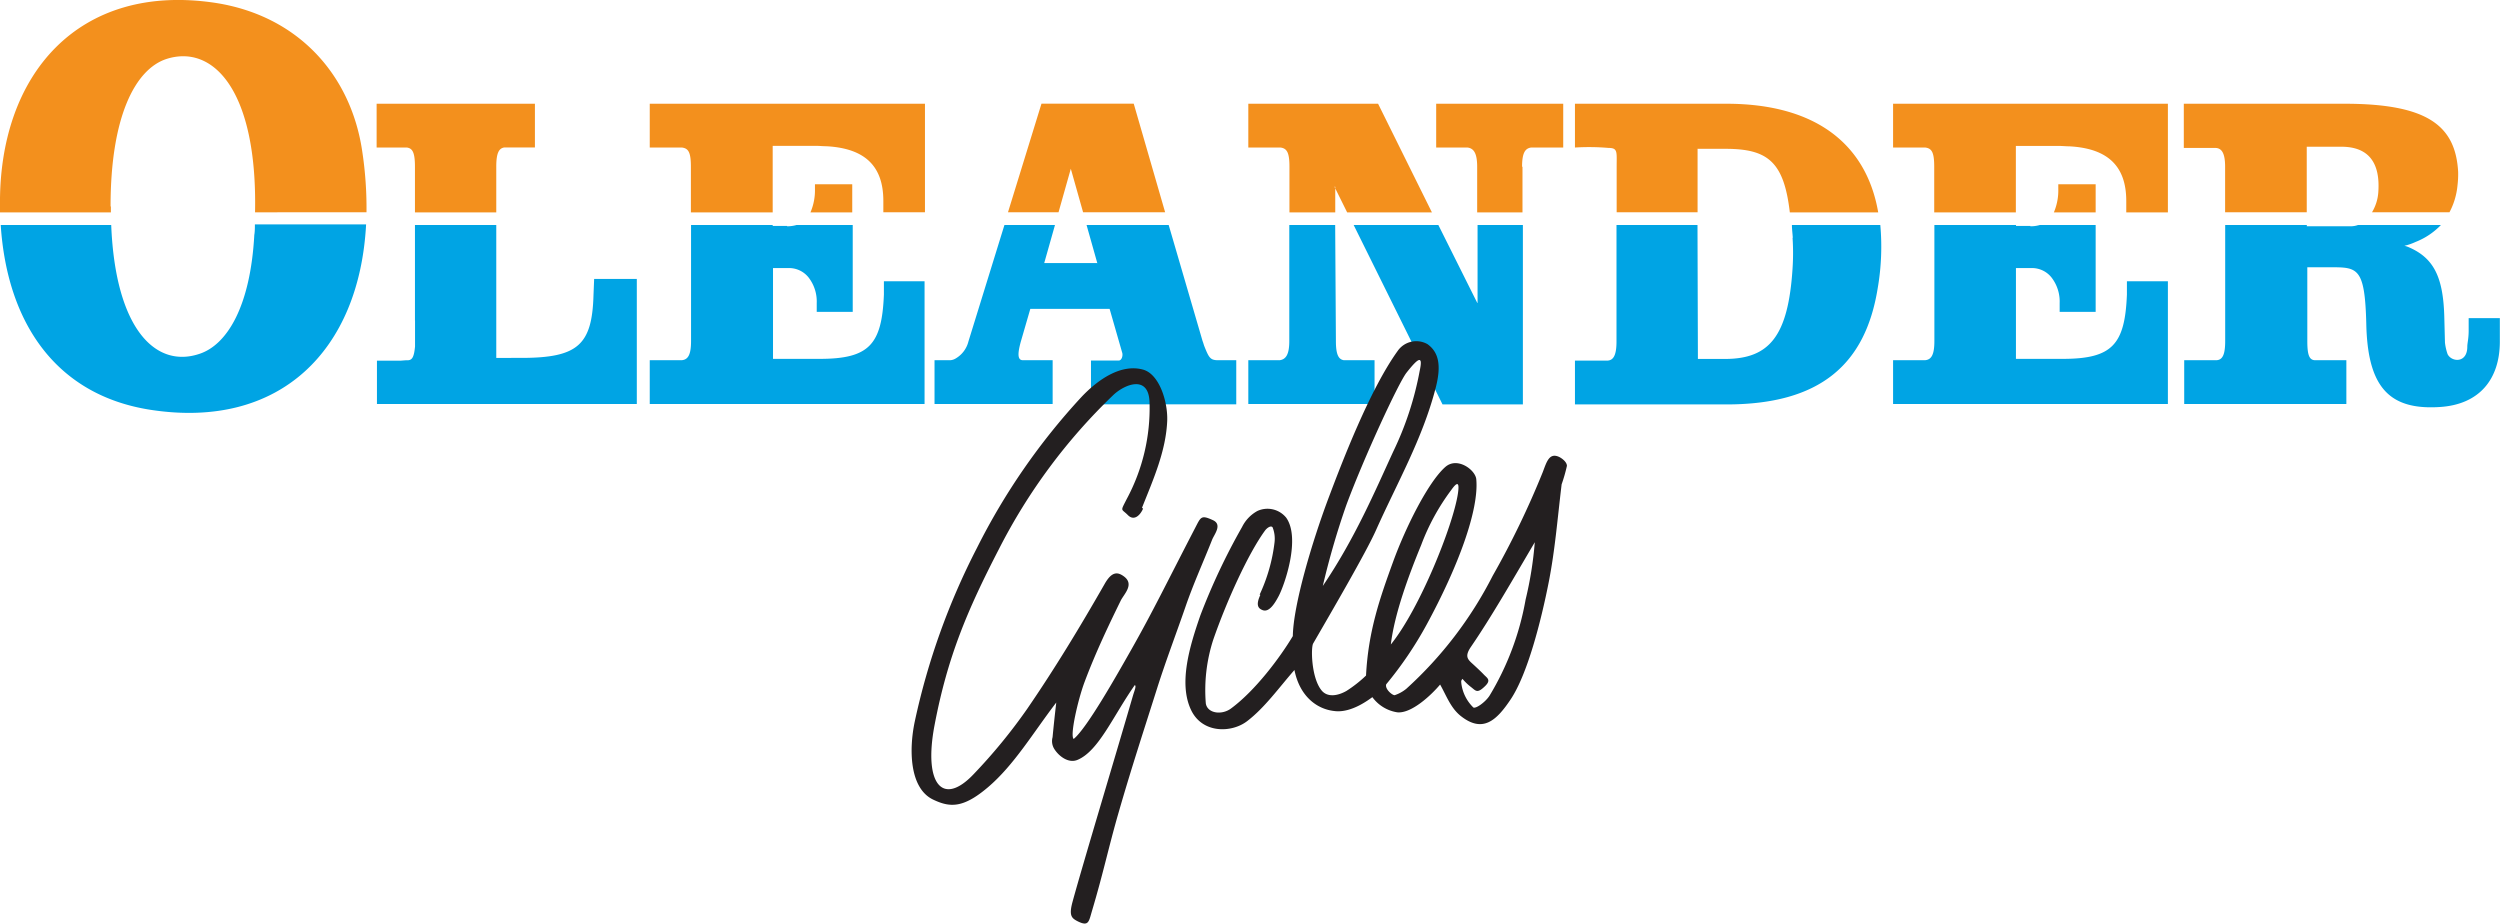
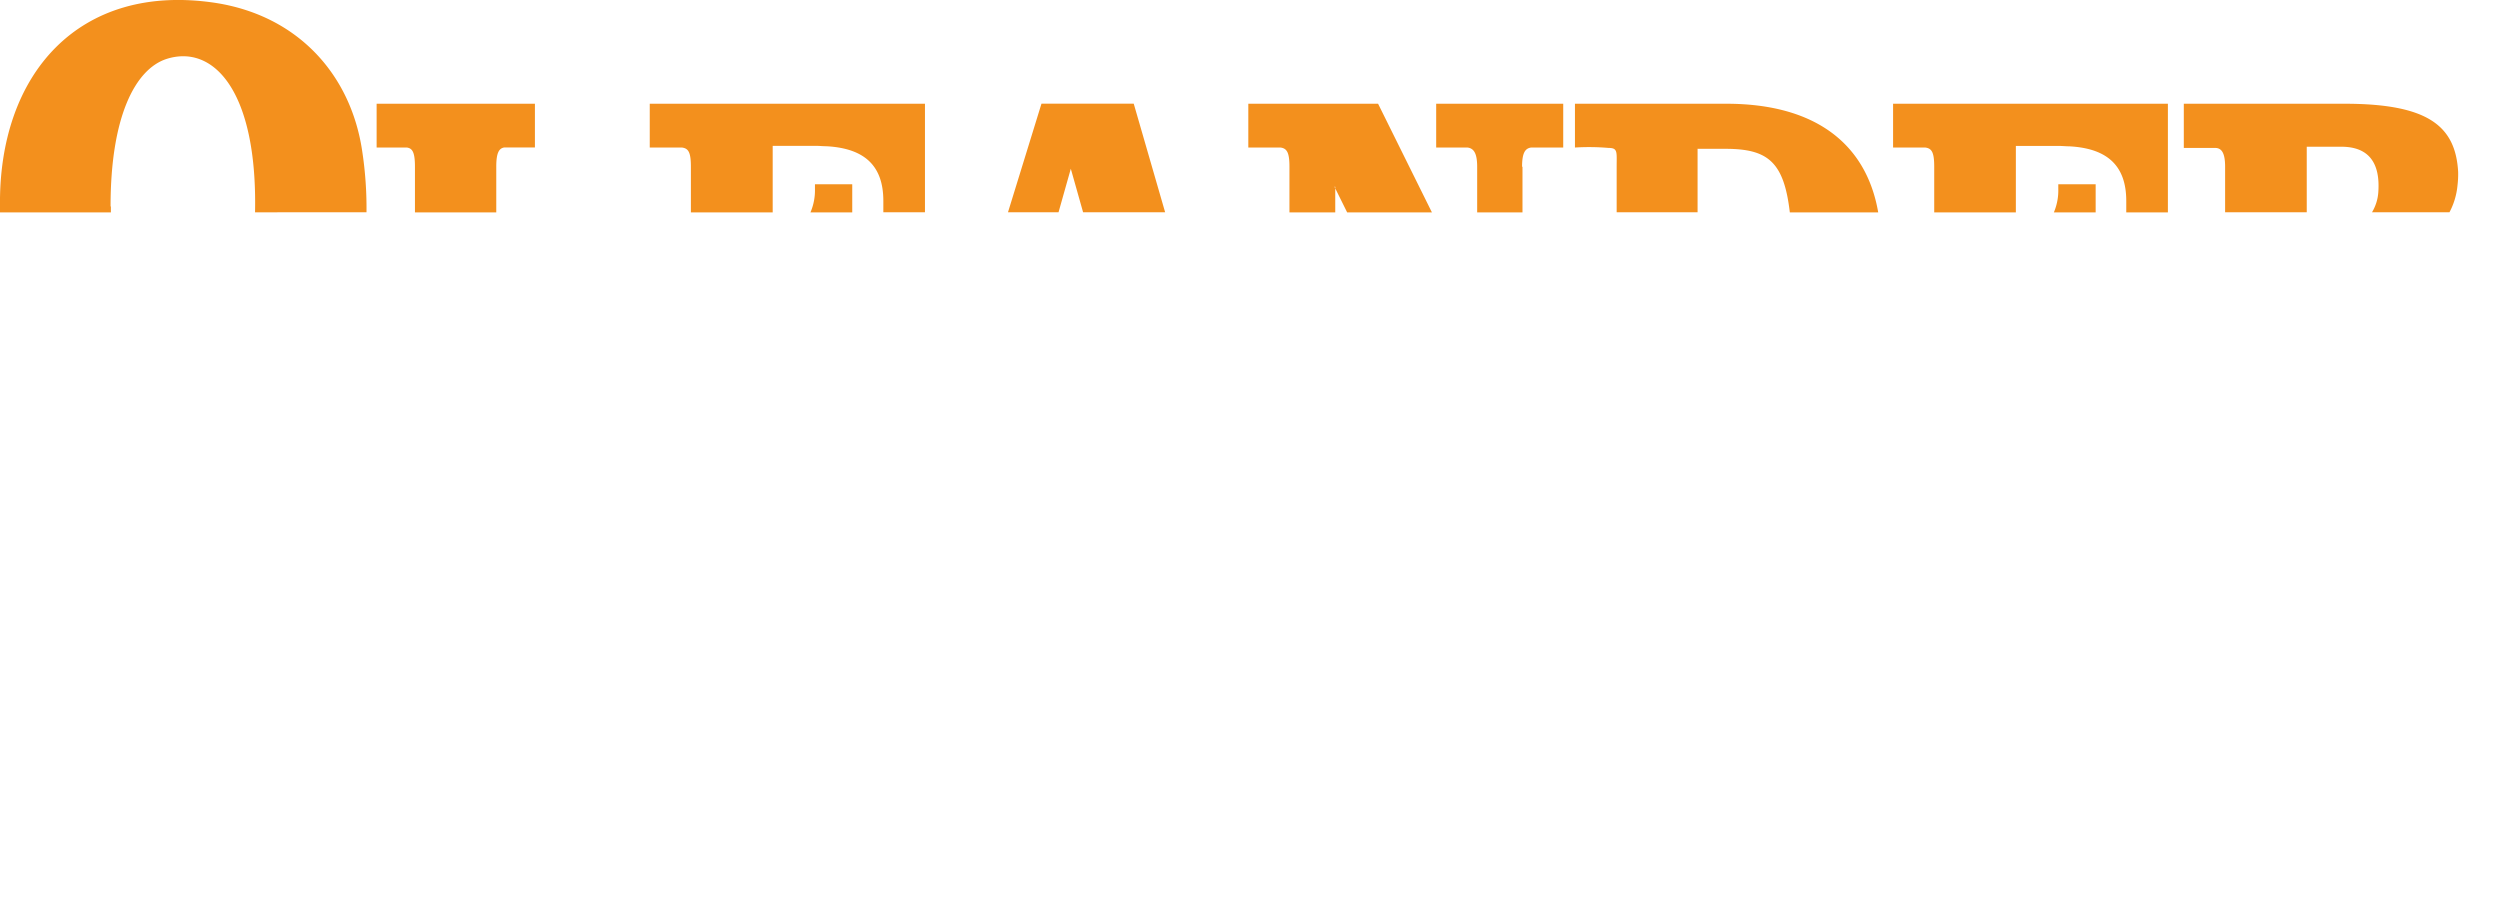
<svg xmlns="http://www.w3.org/2000/svg" id="Layer_1" data-name="Layer 1" viewBox="0 0 311.12 114.93">
  <defs>
    <style>.cls-1{fill:#00a4e4;}.cls-1,.cls-2,.cls-3{fill-rule:evenodd;}.cls-2{fill:#f3901d;}.cls-3{fill:#231f20;}</style>
  </defs>
  <title>oleander_logo</title>
-   <path class="cls-1" d="M183.83,37.67,179,28H168.46l11.06,22.33h10V28h-5.64v9.72ZM31.65,29.19c-.48,8.93-3.38,13.7-6.81,14.84C19.41,45.88,14.36,41,13.84,28H.09C.89,40.23,7,49.18,18.73,51c16.17,2.5,26-7.46,26.83-23.07H31.72c0,.41,0,.82-.06,1.24Zm20,10.66v2.59c0,.26,0,.47,0,.68-.12,1.25-.33,1.66-.83,1.71h-.25l-.66.05h-3v5.4H79.25V34.71H73.94l-.08,2c-.17,6.23-1.95,7.83-9,7.83H61.76V28H51.64v11.9Zm46.3-11.73H96.16V28H86V42.44c0,1.71-.37,2.34-1.2,2.39H80.86v5.45h34.2V35H110l0,1.66c-.25,6.23-1.83,8-8,8h-5.8V33.36h1.95a3.1,3.1,0,0,1,2.49,1.19,4.88,4.88,0,0,1,1,3.17v1.09h4.48V28H99.13a4.06,4.06,0,0,1-1.19.16Zm38.63,4.62h-6.63L131.29,28H125l-4.48,14.49A3.39,3.39,0,0,1,119,44.57a1.54,1.54,0,0,1-.75.26h-1.95v5.45H131V44.83h-3.69c-.62,0-.75-.62-.25-2.39l1.16-4h9.87l1.58,5.5c.08.36-.08.93-.46.93h-3.44v5.45h18.08V44.83h-2.24c-1,0-1.16-.31-1.74-1.76-.08-.21-.12-.41-.21-.62L145.44,28H135.22l1.35,4.79Zm23.87,9.7c0,1.66-.41,2.28-1.2,2.39h-3.9v5.45h15.71V44.83h-3.81c-.66-.1-1-.67-1-2.39L166.16,28h-5.71V42.44Zm62.63-12.87a29.55,29.55,0,0,1,0,3.84c-.54,8.41-2.86,11.26-8.42,11.26H211.3L211.25,28H201.17l0,14.49c0,1.71-.37,2.39-1.2,2.39H196v5.45h18.86c11.61,0,17.29-4.93,18.82-14.48A30.39,30.39,0,0,0,234,28H223c0,.51.08,1.05.11,1.62Zm29.59-1.45h-1.78V28H240.73V42.44c0,1.71-.37,2.34-1.2,2.39h-3.94v5.45h34.2V35h-5.1l0,1.66c-.25,6.23-1.82,8-8,8h-5.81V33.36h1.95a3.1,3.1,0,0,1,2.49,1.19,4.89,4.89,0,0,1,1,3.17v1.09h4.48V28h-6.94a4.06,4.06,0,0,1-1.19.16Zm54.55,11.47v1.56c0,1-.17,1.56-.17,2,0,2.08-1.95,1.92-2.45.93a6.69,6.69,0,0,1-.33-1.45l-.08-3.11c-.12-5-1.29-7.37-4.35-8.72a2.88,2.88,0,0,0-.62-.21,7,7,0,0,0,1.37-.47A8.89,8.89,0,0,0,303.77,28H293.45a2.63,2.63,0,0,1-.86.16h-5.51V28H276.92V42.44c0,1.71-.33,2.39-1.16,2.39h-3.94v5.45H292V44.83h-3.86c-.75,0-1-.62-1-2.39V33.26H290c3.4,0,4.31,0,4.48,7.06.17,7.73,2.74,10.75,9.16,10.33,4.89-.31,7.46-3.43,7.46-8.15V39.59Z" />
  <path class="cls-2" d="M256.15,22.93v.57a7,7,0,0,1-.55,2.93h5.2v-3.5Zm-154.73,0v.57a7,7,0,0,1-.56,2.93h5.2v-3.5Zm88-2.18c0-1.71.37-2.28,1.12-2.39h4V12.91H178.73v5.45h3.9c.79.1,1.2.73,1.2,2.39v5.68h5.64V20.75Zm97.61-2.49h4.35c3.28,0,4.85,1.87,4.6,5.6a5.59,5.59,0,0,1-.79,2.56h9.64a8.89,8.89,0,0,0,1-3.34,11.7,11.7,0,0,0,.08-1.71c-.33-5.71-3.77-8.46-14.14-8.46h-20v5.5h3.9c.83,0,1.24.67,1.24,2.33v5.68h10.16V18.26Zm-36.19-.1h5.35c.46,0,.91.05,1.33.05,4.93.26,7.09,2.59,7.09,6.8v1.42h5.18V12.91H235.59v5.45h4c.83.1,1.12.62,1.12,2.39v5.68h10.16V18.15Zm-39.67.36h3.57c5.27,0,7.27,1.62,8,7.91h11c-1.48-8.56-7.86-13.52-18.89-13.52H196v5.45a28.28,28.28,0,0,1,4.19.05c1.16,0,1,.52,1,2.33v5.68h10.07l0-7.91Zm-45.1,4.72,1.58,3.19h10.55l-6.7-13.52H155.35v5.45h4c.83.1,1.12.67,1.12,2.39v5.68h5.7l0-3.19ZM133.26,21l1.53,5.42H145l-3.91-13.52H129.61l-4.17,13.52h6.29L133.26,21Zm-37.1-2.85h5.35c.46,0,.91.05,1.33.05,4.93.26,7.09,2.59,7.09,6.8v1.42h5.18V12.91H80.86v5.45h4c.83.1,1.12.62,1.12,2.39v5.68H96.16V18.15Zm-34.4,2.59c0-1.71.33-2.28,1-2.39h3.81V12.91H46.87v5.45h3.77c.7.1,1,.62,1,2.39v5.68H61.76V20.75Zm-48,4.95c0-11.29,3.11-17.06,6.92-18.34,5.83-1.9,11.37,3.87,11.06,19.07H45.61a47.12,47.12,0,0,0-.54-7.65C43.67,9.37,37.18,2,26.88.37,9.82-2.25-.21,9.24,0,25.7c0,.25,0,.49,0,.73H13.8c0-.24,0-.48,0-.73Z" />
-   <path class="cls-3" d="M142.12,63.19c1.39-3.5,3-7.07,3.14-10.9.06-2.37-1-5.73-3-6.29-2.75-.76-5.62,1.23-7.68,3.41a81.27,81.27,0,0,0-13,18.78,86.85,86.85,0,0,0-7.73,21.56c-.75,3.51-.68,8.35,2.28,9.76,2.09,1,3.73,1.08,6.8-1.52,3.27-2.77,5.66-6.83,8.52-10.56-.21,1.8-.34,3.06-.46,4.32a1.83,1.83,0,0,0,.18,1.4c.54.91,1.77,1.89,2.91,1.42,2.64-1.09,4.44-5.46,7.14-9.31.21.08,0,.6-.19,1.19-2.3,7.92-6.32,21.24-7.56,25.8-.46,1.69-.1,2,.56,2.36,1.47.76,1.46.11,1.87-1.26,1.46-4.91,2.08-8,3.33-12.31,1.58-5.49,3.18-10.35,4.77-15.38,1.07-3.38,2.36-6.76,3.5-10.06,1-2.92,2.21-5.56,3.35-8.44.27-.67,1.3-1.88.09-2.43-1.44-.66-1.49-.41-2.15.86-3.79,7.32-5.27,10.42-8,15.25-1.9,3.35-5.53,9.78-7.17,11.12-.5-.36.52-4.86,1.35-7.08,1.41-3.77,3.13-7.33,4.5-10.13.41-.83,1.78-2.06.34-3.06-.73-.51-1.45-.6-2.35,1-3.09,5.4-6.22,10.56-9.61,15.5a68,68,0,0,1-6.66,8.13c-3.86,4.1-6.29,1.31-4.89-6.06,1.62-8.54,4.09-14.33,8-21.9a71.4,71.4,0,0,1,14.25-19.2c1.39-1.32,4.42-2.59,4.51.94a23.92,23.92,0,0,1-2.84,12c-.82,1.62-.69,1.16.14,2s1.61-.11,1.89-.8ZM156.76,74a21.26,21.26,0,0,0,1.85-6.47,3.86,3.86,0,0,0-.24-1.91c-.22-.27-.71.1-.92.38-2.08,2.83-4.79,8.77-6.48,13.66a20.39,20.39,0,0,0-.91,7.87c.19,1.26,2,1.5,3.15.63,3-2.21,6.08-6.32,7.68-9,.06-3.85,2.38-11.7,4.48-17.28,1.69-4.48,5.11-13.41,8.57-18.21a2.82,2.82,0,0,1,3.71-.84c1.39,1,1.76,2.63,1,5.51C177,54.67,173.86,60.11,171.23,66c-1.22,2.74-5.45,10-7.81,14.08-.29.51-.24,4.18,1,5.78.75,1,2.11.72,3.15.12A15.81,15.81,0,0,0,170,84.07c.28-5.51,1.71-9.6,3.38-14.19,1.54-4.23,4.34-9.87,6.48-11.76,1.49-1.32,3.75.35,3.86,1.52.35,3.78-2.21,10.8-6.21,18.15a46.28,46.28,0,0,1-5,7.37c-.19.61.82,1.42,1.07,1.35a4.59,4.59,0,0,0,1.43-.79,48.86,48.86,0,0,0,10.75-14.06A107.38,107.38,0,0,0,192,58.74c.48-1.27.8-2.42,2-1.89.35.16,1,.63,1,1.13a20.24,20.24,0,0,1-.66,2.3c-.55,4.63-.82,8.09-1.57,12-1,5.11-2.69,11.63-4.76,14.74-1.74,2.6-3.46,4.29-6.25,2.06-1.24-1-1.77-2.53-2.54-3.89-1.09,1.3-3.54,3.61-5.31,3.46a4.73,4.73,0,0,1-3.12-1.89c-.31.2-2.55,2-4.7,1.73-2.31-.24-4.37-1.94-5-5.11-2,2.29-3.7,4.69-5.88,6.36-1.93,1.49-5.61,1.58-7-1.42-1.56-3.32-.14-7.95,1.17-11.73a79.42,79.42,0,0,1,5.19-11,4.58,4.58,0,0,1,1.91-2,3,3,0,0,1,3.58.83c1.82,2.55-.18,8.33-.93,9.76-.43.81-1.16,2.08-2,1.75-.49-.19-.91-.55-.28-1.9Zm16.33,6.16c.47-3.82,2.19-8.48,3.78-12.35A27.45,27.45,0,0,1,180.59,61c.8-1.13,1.06-1,.84.45-.6,3.94-4.73,14.29-8.34,18.75Zm-8.47-7.24c4-5.9,6.54-11.89,8.76-16.71a39.63,39.63,0,0,0,3.3-10.07c.41-1.89-.07-1.76-1.65.25-1,1.29-5.24,10.44-7.47,16.43a98.34,98.34,0,0,0-2.94,10.1ZM182,84.48c-.19.26-.16.26-.14.56a5.06,5.06,0,0,0,1.49,3c.31.19,1.47-.64,2-1.43a34.7,34.7,0,0,0,4.51-12A45.49,45.49,0,0,0,191,67.48c-2.79,4.74-5.44,9.37-8,13.1-.65,1-.43,1.4.14,1.92s1.17,1.08,1.54,1.47.9.64.19,1.36c-1,1-1.18.67-1.73.23A6.87,6.87,0,0,1,182,84.48Z" />
</svg>